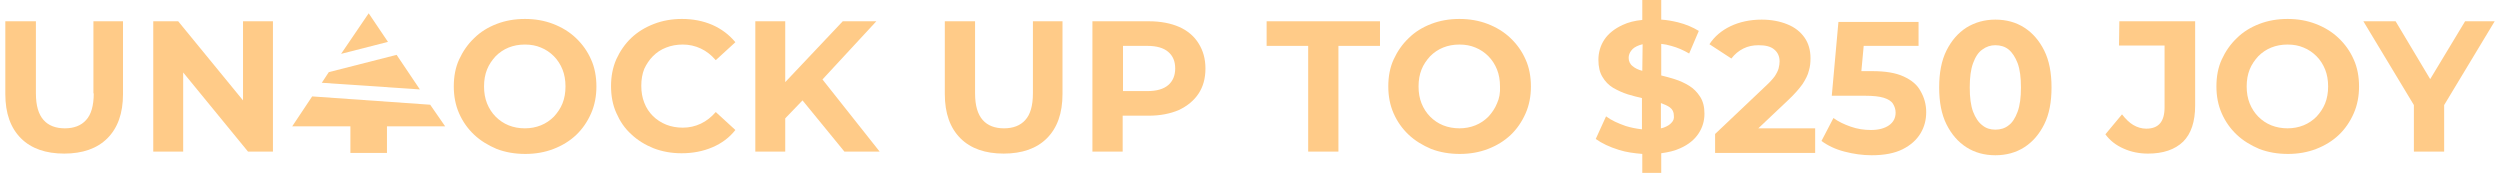
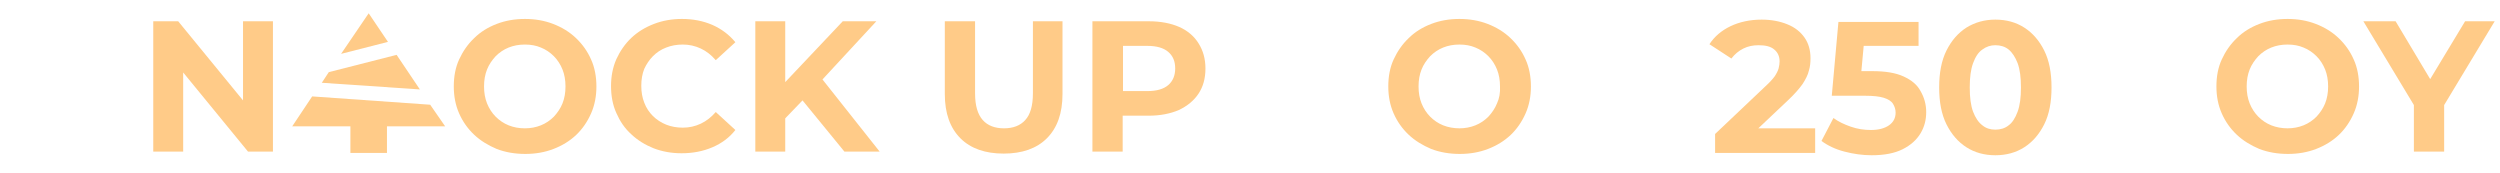
<svg xmlns="http://www.w3.org/2000/svg" xml:space="preserve" style="enable-background:new 0 0 752 52;" viewBox="0 0 752 52" height="52px" width="752px" y="0px" x="0px" id="图层_1" version="1.1">
  <g>
-     <path d="M28.1,28.1h0.1c0,3.7-0.8,6.4-2.3,8c-1.5,1.7-3.7,2.5-6.4,2.5s-4.9-0.8-6.4-2.5   c-1.5-1.7-2.3-4.3-2.3-8V6.4H1.6v21.9c0,5.8,1.6,10.2,4.7,13.3c3.1,3.1,7.5,4.6,13,4.6s9.9-1.5,13-4.6c3.1-3.1,4.7-7.5,4.7-13.3   V6.4h-8.9V28.1z" style="fill:#FFCB88;" />
    <polygon points="73.1,30.2 53.6,6.4 46.1,6.4 46.1,45.6 55.1,45.6 55.1,21.8 74.6,45.6 82.1,45.6 82.1,6.4    73.1,6.4" style="fill:#FFCB88;" />
    <path d="M173.2,11.4c-1.9-1.8-4.2-3.2-6.8-4.2c-2.6-1-5.4-1.5-8.5-1.5c-3.1,0-5.9,0.5-8.5,1.5   c-2.6,1-4.9,2.4-6.8,4.3c-1.9,1.8-3.4,4-4.5,6.4c-1.1,2.4-1.6,5.1-1.6,8.1c0,2.9,0.5,5.6,1.6,8.1c1.1,2.5,2.6,4.6,4.5,6.4   c1.9,1.8,4.2,3.2,6.8,4.3c2.6,1,5.5,1.5,8.6,1.5c3.1,0,5.9-0.5,8.5-1.5c2.6-1,4.9-2.4,6.8-4.2c1.9-1.8,3.4-4,4.5-6.5   c1.1-2.5,1.6-5.2,1.6-8.1s-0.5-5.7-1.6-8.1C176.7,15.4,175.2,13.3,173.2,11.4z M169.2,31.1c-0.6,1.5-1.5,2.8-2.6,4   c-1.1,1.1-2.4,2-3.9,2.6c-1.5,0.6-3.1,0.9-4.8,0.9c-1.8,0-3.4-0.3-4.9-0.9c-1.5-0.6-2.8-1.5-3.9-2.6c-1.1-1.1-2-2.5-2.6-4   c-0.6-1.5-0.9-3.2-0.9-5.1s0.3-3.6,0.9-5.1s1.5-2.8,2.6-4c1.1-1.1,2.4-2,3.9-2.6c1.5-0.6,3.1-0.9,4.9-0.9s3.4,0.3,4.8,0.9   c1.5,0.6,2.8,1.5,3.9,2.6c1.1,1.1,2,2.5,2.6,4c0.6,1.5,0.9,3.2,0.9,5.1C170.1,27.9,169.8,29.6,169.2,31.1z" style="fill:#FFCB88;" />
    <path d="M196.4,16.9c1.1-1.1,2.4-2,4-2.6c1.5-0.6,3.2-0.9,5-0.9c1.9,0,3.7,0.4,5.4,1.2   c1.7,0.8,3.1,1.9,4.5,3.5l5.9-5.4c-1.9-2.3-4.2-4-6.9-5.2c-2.8-1.2-5.8-1.8-9.2-1.8c-3,0-5.8,0.5-8.4,1.5c-2.6,1-4.9,2.4-6.8,4.2   c-1.9,1.8-3.4,4-4.5,6.4c-1.1,2.5-1.6,5.2-1.6,8.1c0,2.9,0.5,5.7,1.6,8.1c1.1,2.5,2.5,4.6,4.5,6.4c1.9,1.8,4.2,3.2,6.7,4.2   c2.6,1,5.4,1.5,8.4,1.5c3.4,0,6.5-0.6,9.3-1.8s5.1-2.9,6.9-5.2l-5.9-5.4c-1.3,1.5-2.8,2.7-4.5,3.5s-3.5,1.2-5.4,1.2   c-1.8,0-3.5-0.3-5-0.9s-2.9-1.5-4-2.6c-1.1-1.1-2-2.4-2.6-4c-0.6-1.5-0.9-3.2-0.9-5.1c0-1.9,0.3-3.6,0.9-5.1   C194.4,19.4,195.3,18,196.4,16.9z" style="fill:#FFCB88;" />
    <polygon points="263.6,6.4 253.5,6.4 236.2,24.7 236.2,6.4 227.2,6.4 227.2,45.6 236.2,45.6 236.2,35.6    241.4,30.2 254,45.6 264.6,45.6 247.4,23.9" style="fill:#FFCB88;" />
    <path d="M310.7,28.1c0,3.7-0.8,6.4-2.3,8c-1.5,1.7-3.7,2.5-6.4,2.5c-2.7,0-4.9-0.8-6.4-2.5   c-1.5-1.7-2.3-4.3-2.3-8V6.4h-9.1v21.9c0,5.8,1.6,10.2,4.7,13.3c3.1,3.1,7.5,4.6,13,4.6s9.9-1.5,13-4.6c3.1-3.1,4.7-7.5,4.7-13.3   V6.4h-8.9L310.7,28.1z" style="fill:#FFCB88;" />
    <path d="M354.7,8.1c-2.5-1.1-5.6-1.7-9.1-1.7h-17v39.2h9.1V34.8h7.8c3.5,0,6.5-0.6,9.1-1.7   c2.5-1.2,4.5-2.8,5.9-4.9c1.4-2.1,2.1-4.6,2.1-7.6c0-2.9-0.7-5.4-2.1-7.6C359.2,10.9,357.2,9.2,354.7,8.1z M351.4,25.6   c-1.4,1.2-3.5,1.8-6.3,1.8h-7.3V13.8h7.3c2.8,0,4.9,0.6,6.3,1.8c1.4,1.2,2.1,2.8,2.1,5C353.5,22.7,352.8,24.4,351.4,25.6z" style="fill:#FFCB88;" />
-     <polygon points="381,13.8 393.5,13.8 393.5,45.6 402.6,45.6 402.6,13.8 415.1,13.8 415.1,6.4 381,6.4" style="fill:#FFCB88;" />
    <path d="M454.3,11.4c-1.9-1.8-4.2-3.2-6.8-4.2s-5.4-1.5-8.5-1.5c-3.1,0-5.9,0.5-8.5,1.5   c-2.6,1-4.9,2.4-6.8,4.3c-1.9,1.8-3.4,4-4.5,6.4c-1.1,2.4-1.6,5.1-1.6,8.1c0,2.9,0.5,5.6,1.6,8.1c1.1,2.5,2.6,4.6,4.5,6.4   c1.9,1.8,4.2,3.2,6.8,4.3c2.6,1,5.5,1.5,8.6,1.5c3.1,0,5.9-0.5,8.5-1.5c2.6-1,4.9-2.4,6.8-4.2c1.9-1.8,3.4-4,4.5-6.5   c1.1-2.5,1.6-5.2,1.6-8.1s-0.5-5.7-1.6-8.1C457.8,15.4,456.3,13.3,454.3,11.4z M450.3,31.1c-0.6,1.5-1.5,2.8-2.6,4   c-1.1,1.1-2.4,2-3.9,2.6c-1.5,0.6-3.1,0.9-4.8,0.9c-1.7,0-3.4-0.3-4.9-0.9c-1.5-0.6-2.8-1.5-3.9-2.6c-1.1-1.1-2-2.5-2.6-4   c-0.6-1.5-0.9-3.2-0.9-5.1s0.3-3.6,0.9-5.1c0.6-1.5,1.5-2.8,2.6-4c1.1-1.1,2.4-2,3.9-2.6c1.5-0.6,3.1-0.9,4.9-0.9s3.4,0.3,4.8,0.9   c1.5,0.6,2.8,1.5,3.9,2.6c1.1,1.1,2,2.5,2.6,4c0.6,1.5,0.9,3.2,0.9,5.1C451.3,27.9,451,29.6,450.3,31.1z" style="fill:#FFCB88;" />
-     <path d="M508.1,25.8c-1.3-0.8-2.8-1.5-4.4-2c-1.3-0.4-2.7-0.8-4-1.1v-9.5c1,0.1,2,0.3,3,0.6   c1.9,0.5,3.7,1.3,5.4,2.3l2.9-6.8c-1.8-1.1-3.9-2-6.3-2.6c-1.7-0.4-3.3-0.7-5-0.8v-6.1H494V6c-2.2,0.2-4.2,0.7-5.9,1.5   c-2.4,1.1-4.3,2.6-5.5,4.4c-1.2,1.8-1.8,3.9-1.8,6.1c0,2.1,0.4,3.8,1.2,5.1c0.8,1.4,1.9,2.5,3.2,3.3c1.4,0.8,2.9,1.5,4.5,2   c1.4,0.4,2.8,0.8,4.2,1.1v9.4c-1.7-0.2-3.3-0.5-4.9-1c-2.3-0.8-4.3-1.7-5.9-2.9l-3.1,6.8c1.8,1.3,4.1,2.4,7,3.3   c2.2,0.7,4.6,1,7,1.2v6.1h5.7v-6.3c2.1-0.3,4-0.7,5.7-1.5c2.5-1.1,4.3-2.6,5.5-4.4s1.8-3.8,1.8-6c0-2-0.4-3.7-1.3-5.1   C510.5,27.7,509.4,26.6,508.1,25.8z M494,21.3c-1.2-0.3-2.2-0.8-2.9-1.4c-0.8-0.6-1.2-1.5-1.2-2.5c0-0.8,0.3-1.6,0.8-2.2   c0.5-0.7,1.3-1.2,2.4-1.6c0.3-0.1,0.6-0.2,1-0.3L494,21.3z M502.8,36.9c-0.5,0.6-1.3,1.1-2.4,1.5c-0.2,0.1-0.5,0.1-0.8,0.2V31   c1.1,0.4,2,0.8,2.7,1.3c0.8,0.6,1.2,1.4,1.2,2.5C503.6,35.6,503.4,36.3,502.8,36.9z" style="fill:#FFCB88;" />
-     <path d="M637.4,13.7h13.7v18.6c0,4.3-1.8,6.4-5.5,6.4c-1.4,0-2.7-0.4-3.9-1.1c-1.2-0.7-2.3-1.8-3.4-3.2l-5,6   c1.4,1.9,3.2,3.3,5.5,4.3c2.2,1,4.7,1.5,7.3,1.5c4.6,0,8.1-1.2,10.6-3.6c2.4-2.4,3.6-6,3.6-10.9V6.4h-22.8L637.4,13.7z" style="fill:#FFCB88;" />
    <path d="M703.4,11.4c-1.9-1.8-4.2-3.2-6.8-4.2s-5.4-1.5-8.5-1.5s-5.9,0.5-8.5,1.5s-4.9,2.4-6.8,4.3   c-1.9,1.8-3.4,4-4.5,6.4c-1.1,2.4-1.6,5.1-1.6,8.1c0,2.9,0.5,5.6,1.6,8.1s2.6,4.6,4.5,6.4s4.2,3.2,6.8,4.3c2.6,1,5.5,1.5,8.6,1.5   s5.9-0.5,8.5-1.5s4.9-2.4,6.8-4.2c1.9-1.8,3.4-4,4.5-6.5s1.6-5.2,1.6-8.1s-0.5-5.7-1.6-8.1C706.9,15.4,705.4,13.3,703.4,11.4z    M699.4,31.1c-0.6,1.5-1.5,2.8-2.6,4c-1.1,1.1-2.4,2-3.9,2.6c-1.5,0.6-3.1,0.9-4.8,0.9s-3.4-0.3-4.9-0.9c-1.5-0.6-2.8-1.5-3.9-2.6   c-1.1-1.1-2-2.5-2.6-4s-0.9-3.2-0.9-5.1s0.3-3.6,0.9-5.1s1.5-2.8,2.6-4c1.1-1.1,2.4-2,3.9-2.6c1.5-0.6,3.1-0.9,4.9-0.9   s3.4,0.3,4.8,0.9c1.5,0.6,2.8,1.5,3.9,2.6c1.1,1.1,2,2.5,2.6,4s0.9,3.2,0.9,5.1C700.3,27.9,700,29.6,699.4,31.1z" style="fill:#FFCB88;" />
    <polygon points="741.5,6.4 731,23.8 720.6,6.4 710.9,6.4 726.1,31.6 726.1,45.6 735.2,45.6 735.2,31.6    750.4,6.4" style="fill:#FFCB88;" />
    <polygon points="110.9,4 102.6,16.2 116.7,12.6" style="fill:#FFCB88;" />
    <polygon points="93.9,29 87.9,38 105.4,38 105.4,46 116.4,46 116.4,38 133.9,38 129.4,31.5" style="fill:#FFCB88;" />
    <polygon points="119.3,16.5 98.9,21.7 96.8,24.9 126.3,26.9" style="fill:#FFCB88;" />
    <path d="M538,30c1.8-1.7,3.2-3.3,4.2-4.7c0.9-1.4,1.6-2.7,1.9-4c0.4-1.3,0.5-2.5,0.5-3.8   c0-2.4-0.6-4.5-1.8-6.2s-2.9-3.1-5.2-4c-2.2-0.9-4.8-1.4-7.7-1.4c-3.5,0-6.7,0.7-9.4,2c-2.7,1.3-4.8,3.1-6.3,5.4l6.6,4.3   c1-1.3,2.2-2.3,3.6-3c1.4-0.7,2.9-1,4.6-1c2.1,0,3.7,0.4,4.7,1.3c1.1,0.9,1.6,2.1,1.6,3.6c0,0.6-0.1,1.3-0.3,2.1   c-0.2,0.7-0.6,1.5-1.2,2.4c-0.6,0.8-1.5,1.8-2.7,2.9l-15.2,14.4V46H546v-7.4h-17.1L538,30z" style="fill:#FFCB88;" />
    <path d="M572.6,23c-2.4-1.1-5.5-1.6-9.4-1.6h-3.3l0.7-7.6h16.5V6.6H553l-2,22.2h10c2.4,0,4.3,0.2,5.6,0.6   c1.3,0.4,2.3,1,2.8,1.8s0.8,1.7,0.8,2.7c0,1.6-0.7,2.9-2,3.8c-1.3,0.9-3.1,1.4-5.4,1.4c-2.1,0-4.1-0.3-6.1-1   c-2-0.7-3.7-1.5-5.2-2.6l-3.6,6.9c1.9,1.4,4.2,2.5,6.9,3.2c2.7,0.7,5.4,1.1,8.2,1.1c3.8,0,6.9-0.6,9.3-1.8c2.4-1.2,4.2-2.8,5.4-4.8   s1.7-4.1,1.7-6.4s-0.6-4.4-1.7-6.3C576.7,25.5,575,24.1,572.6,23z" style="fill:#FFCB88;" />
    <path d="M608.9,8.3c-2.5-1.6-5.4-2.4-8.7-2.4c-3.2,0-6.1,0.8-8.7,2.4c-2.5,1.6-4.5,3.9-6,6.9   s-2.2,6.7-2.2,11.1c0,4.4,0.7,8.1,2.2,11.1s3.5,5.3,6,6.9c2.5,1.6,5.4,2.4,8.7,2.4s6.2-0.8,8.7-2.4c2.5-1.6,4.5-3.9,6-6.9   s2.2-6.7,2.2-11.1c0-4.4-0.7-8.1-2.2-11.1S611.4,9.9,608.9,8.3z M606.9,33.6c-0.7,1.9-1.6,3.3-2.7,4.1c-1.1,0.9-2.5,1.3-4,1.3   s-2.8-0.4-3.9-1.3c-1.2-0.9-2.1-2.3-2.8-4.1c-0.7-1.9-1-4.3-1-7.3s0.3-5.4,1-7.3s1.6-3.3,2.8-4.1c1.2-0.9,2.5-1.3,3.9-1.3   c1.5,0,2.9,0.4,4,1.3c1.1,0.9,2,2.3,2.7,4.1c0.7,1.9,1,4.3,1,7.3S607.6,31.7,606.9,33.6z" style="fill:#FFCB88;" />
  </g>
</svg>